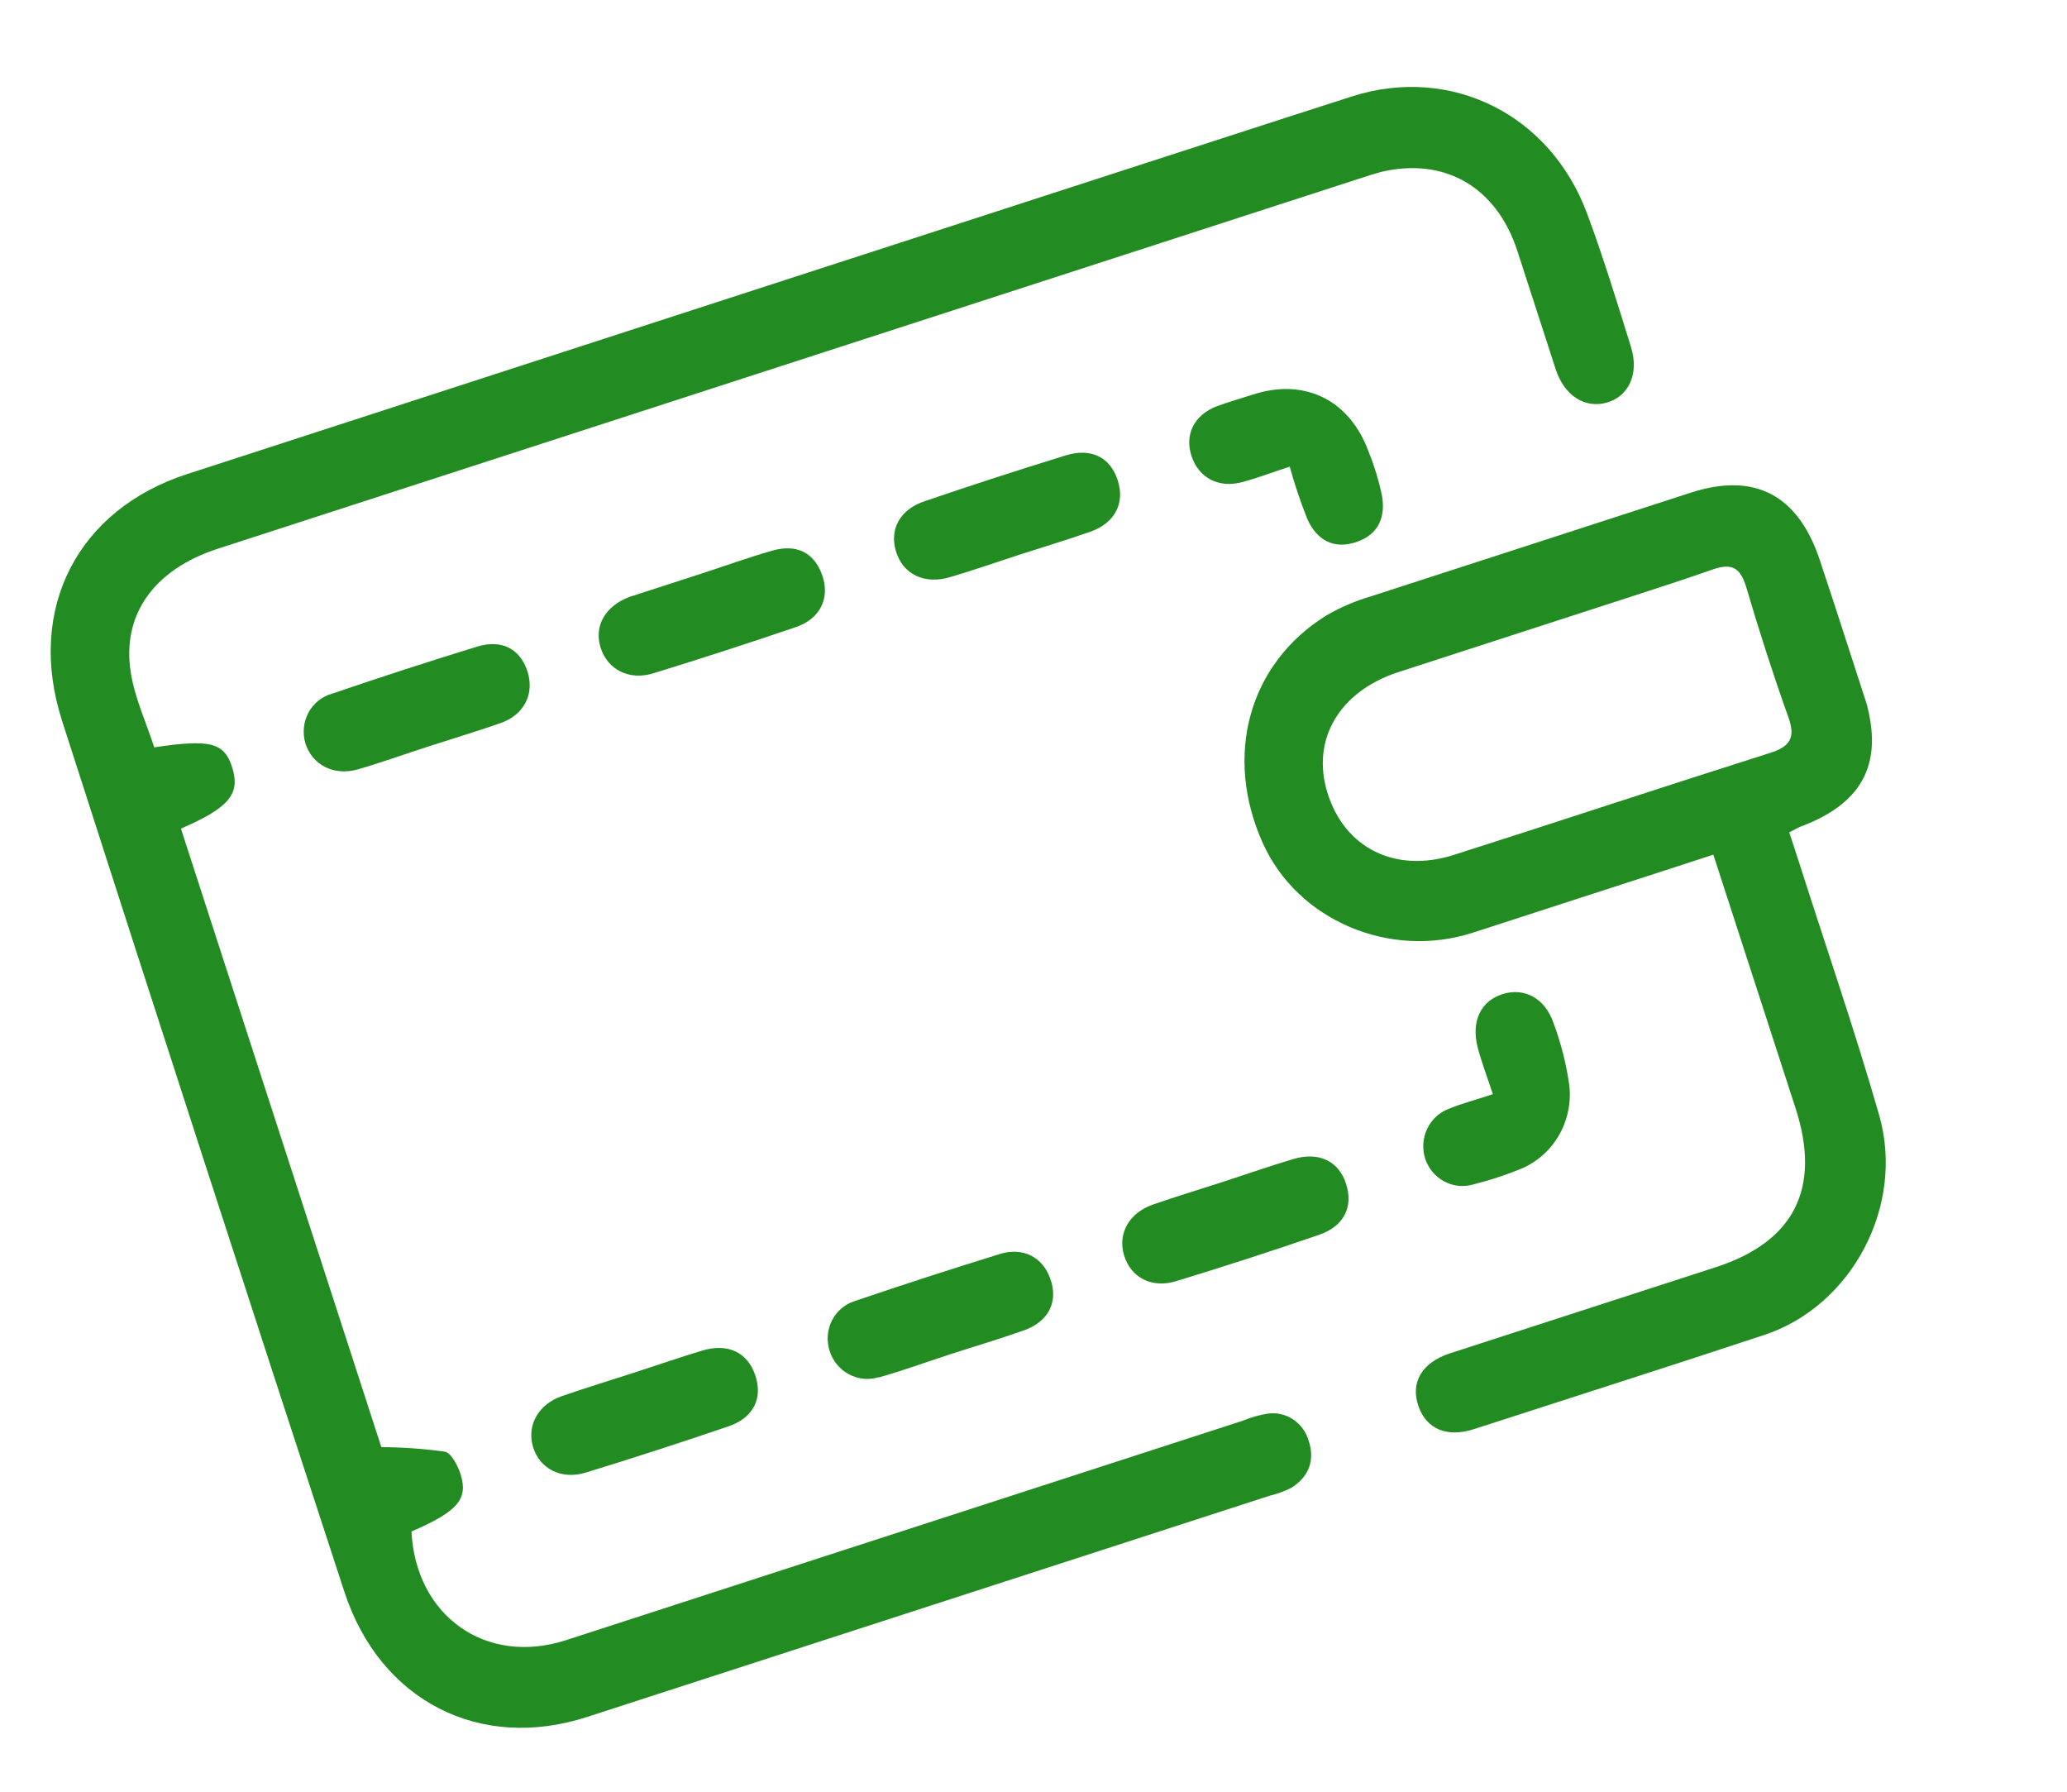
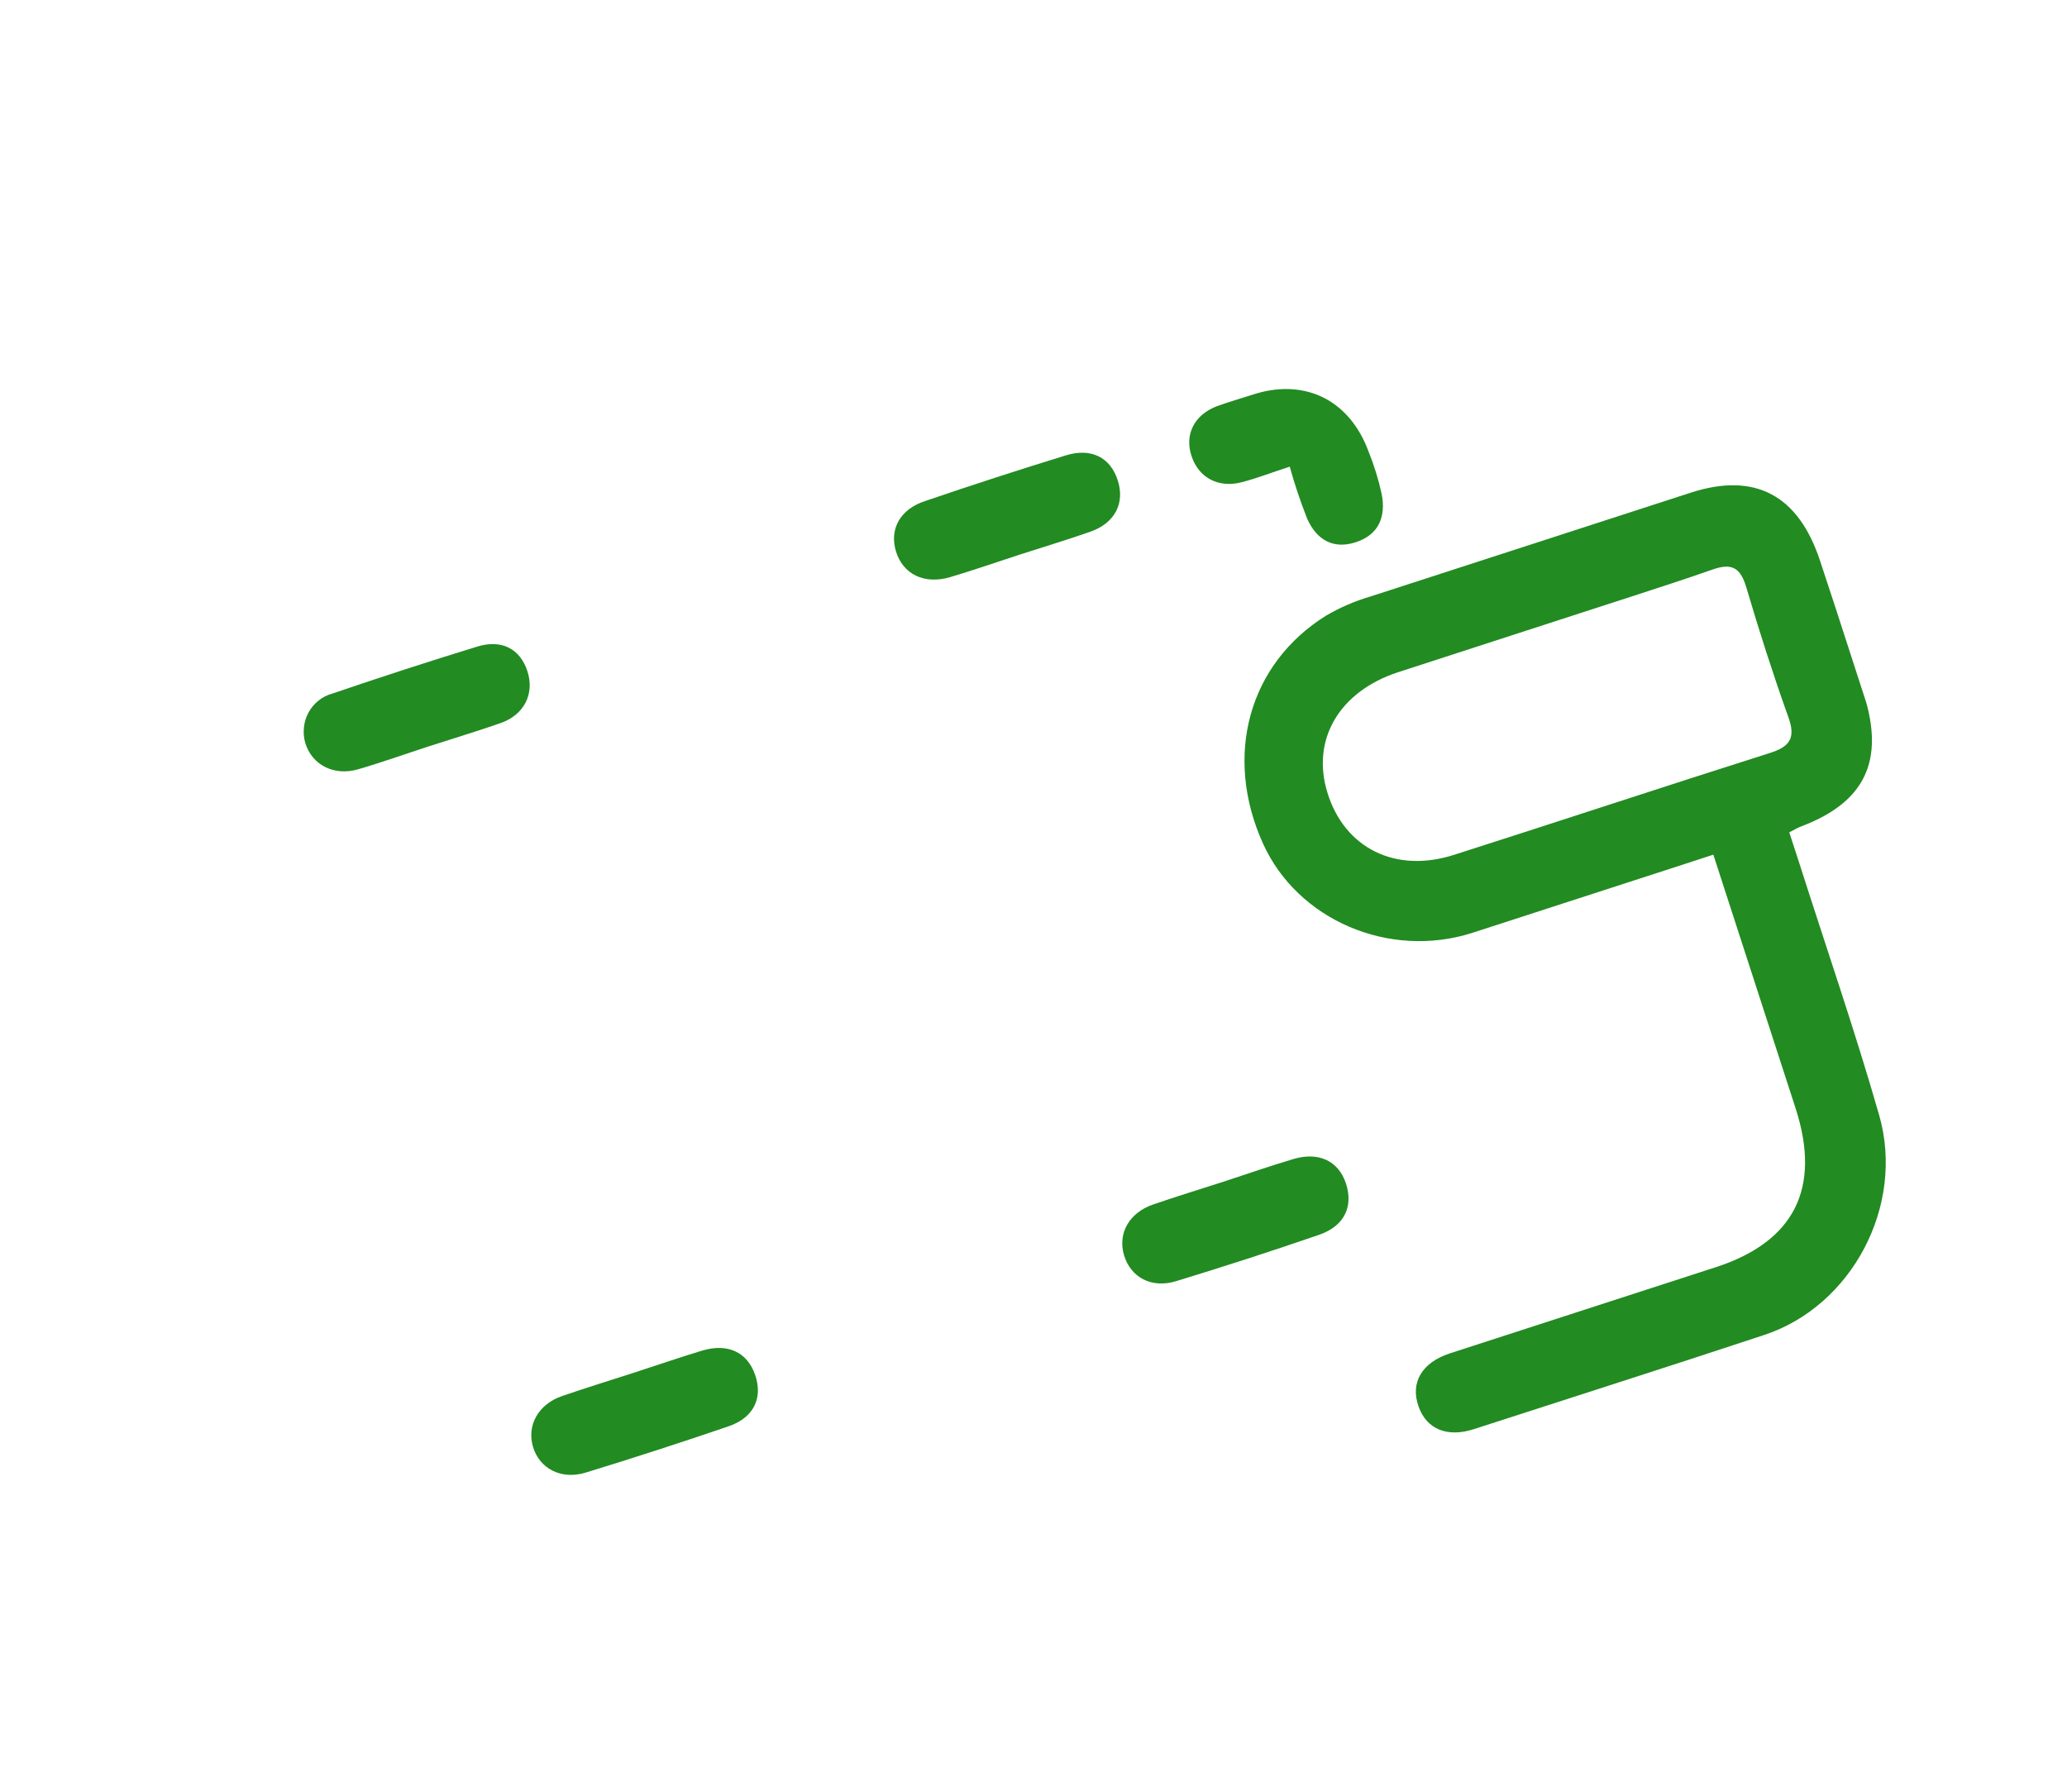
<svg xmlns="http://www.w3.org/2000/svg" width="30" height="26" viewBox="0 0 30 26" fill="none">
  <g clip-path="url(#clip0_328_438)">
    <path d="M26.416 8.138C26.101 7.183 25.471 6.849 24.543 7.148C22.994 7.65 21.444 8.152 19.896 8.654C19.669 8.72 19.451 8.814 19.247 8.933C18.12 9.635 17.757 10.972 18.331 12.241C18.832 13.35 20.161 13.921 21.365 13.538C22.401 13.201 23.438 12.866 24.475 12.53L24.867 12.402L26.061 16.083C26.435 17.239 26.044 18.017 24.907 18.387C23.62 18.804 22.333 19.221 21.046 19.638C20.636 19.771 20.466 20.063 20.588 20.408C20.703 20.737 21.002 20.865 21.393 20.738C22.799 20.282 24.207 19.835 25.611 19.37C26.876 18.95 27.651 17.499 27.274 16.183C26.92 14.949 26.5 13.735 26.11 12.511L25.969 12.078C26.051 12.037 26.092 12.011 26.137 11.994C27.068 11.644 27.359 11.038 27.051 10.074C26.841 9.43 26.63 8.785 26.416 8.138ZM25.69 10.926C24.158 11.411 22.639 11.915 21.112 12.402C20.252 12.681 19.512 12.306 19.265 11.5C19.029 10.731 19.439 10.037 20.284 9.757L22.501 9.038C22.893 8.911 23.287 8.783 23.68 8.656C24.072 8.529 24.466 8.401 24.857 8.264C25.141 8.165 25.262 8.241 25.347 8.528C25.532 9.155 25.732 9.78 25.952 10.396C26.069 10.709 25.977 10.835 25.69 10.926Z" fill="#228B22" />
    <path d="M18.973 7.529C19.11 7.835 19.353 7.976 19.682 7.867C20.011 7.758 20.117 7.498 20.054 7.172C20.008 6.959 19.943 6.75 19.861 6.547C19.59 5.817 18.96 5.495 18.228 5.712C18.037 5.774 17.844 5.828 17.655 5.897C17.326 6.026 17.189 6.314 17.296 6.625C17.402 6.937 17.69 7.086 18.025 6.997C18.239 6.941 18.448 6.86 18.719 6.772C18.79 7.029 18.875 7.281 18.973 7.529Z" fill="#228B22" />
-     <path d="M21.02 16.093C20.885 16.146 20.775 16.25 20.712 16.383C20.65 16.516 20.64 16.669 20.684 16.811C20.73 16.953 20.828 17.071 20.956 17.141C21.085 17.212 21.234 17.229 21.373 17.19C21.604 17.133 21.83 17.06 22.05 16.971C22.285 16.879 22.484 16.712 22.615 16.493C22.747 16.275 22.804 16.017 22.778 15.76C22.735 15.445 22.656 15.135 22.544 14.836C22.418 14.477 22.114 14.326 21.804 14.427C21.494 14.527 21.351 14.816 21.445 15.192C21.501 15.411 21.584 15.622 21.667 15.878C21.417 15.961 21.213 16.013 21.02 16.093Z" fill="#228B22" />
    <path d="M6.228 10.829C6.573 10.717 6.922 10.613 7.265 10.493C7.608 10.373 7.761 10.068 7.655 9.741C7.549 9.414 7.28 9.275 6.929 9.382C6.225 9.598 5.522 9.826 4.82 10.066C4.747 10.086 4.68 10.12 4.621 10.168C4.562 10.215 4.513 10.274 4.477 10.341C4.441 10.408 4.418 10.481 4.411 10.558C4.403 10.634 4.41 10.711 4.432 10.785C4.529 11.099 4.846 11.265 5.195 11.164C5.543 11.063 5.882 10.941 6.228 10.829Z" fill="#228B22" />
-     <path d="M9.48 9.771C10.175 9.557 10.866 9.333 11.554 9.099C11.907 8.978 12.05 8.675 11.933 8.346C11.816 8.017 11.56 7.889 11.207 7.991C10.853 8.092 10.515 8.215 10.17 8.327L9.133 8.663C8.782 8.796 8.618 9.087 8.718 9.401C8.817 9.714 9.13 9.879 9.48 9.771Z" fill="#228B22" />
    <path d="M13.429 7.27C13.063 7.388 12.907 7.679 13.003 7.998C13.103 8.333 13.416 8.487 13.793 8.374C14.129 8.274 14.462 8.158 14.794 8.05C15.125 7.943 15.488 7.834 15.83 7.714C16.186 7.587 16.329 7.297 16.222 6.968C16.115 6.639 15.84 6.493 15.466 6.609C14.784 6.819 14.105 7.039 13.429 7.27Z" fill="#228B22" />
    <path d="M8.501 21.369C9.196 21.156 9.887 20.932 10.575 20.697C10.941 20.572 11.075 20.285 10.96 19.952C10.846 19.619 10.559 19.489 10.194 19.598C9.858 19.699 9.525 19.815 9.193 19.922C8.86 20.03 8.5 20.14 8.156 20.259C7.812 20.378 7.642 20.685 7.737 20.999C7.833 21.314 8.148 21.477 8.501 21.369Z" fill="#228B22" />
-     <path d="M12.755 19.988C13.105 19.89 13.446 19.764 13.791 19.652C14.149 19.536 14.51 19.43 14.864 19.304C15.218 19.178 15.364 18.89 15.244 18.556C15.134 18.245 14.853 18.092 14.512 18.197C13.806 18.415 13.102 18.643 12.403 18.881C12.332 18.903 12.267 18.94 12.211 18.988C12.154 19.037 12.108 19.096 12.074 19.163C12.006 19.299 11.994 19.457 12.041 19.603C12.087 19.75 12.189 19.872 12.322 19.943C12.456 20.015 12.611 20.029 12.754 19.984L12.755 19.988Z" fill="#228B22" />
    <path d="M18.772 16.819C18.436 16.918 18.103 17.035 17.772 17.143C17.44 17.25 17.078 17.361 16.735 17.479C16.392 17.597 16.219 17.895 16.314 18.215C16.41 18.535 16.711 18.701 17.07 18.591C17.766 18.379 18.457 18.155 19.143 17.919C19.51 17.794 19.644 17.51 19.536 17.177C19.428 16.844 19.136 16.71 18.772 16.819Z" fill="#228B22" />
-     <path d="M18.404 20.513C18.28 20.532 18.159 20.566 18.044 20.614C14.766 21.677 11.489 22.739 8.211 23.802C7.053 24.175 6.033 23.45 5.972 22.224C6.638 21.935 6.799 21.759 6.685 21.393C6.644 21.268 6.551 21.084 6.456 21.065C6.15 21.023 5.843 21.001 5.535 21L2.626 12.024C3.316 11.725 3.488 11.527 3.374 11.15C3.26 10.772 3.056 10.723 2.239 10.845C2.123 10.487 1.957 10.132 1.899 9.764C1.761 8.918 2.241 8.26 3.163 7.962L19.788 2.573C19.872 2.546 19.956 2.518 20.04 2.496C20.962 2.275 21.717 2.711 22.02 3.633C22.206 4.207 22.392 4.781 22.578 5.355C22.705 5.747 23.007 5.931 23.322 5.842C23.637 5.753 23.793 5.425 23.672 5.036C23.47 4.386 23.271 3.734 23.034 3.097C22.499 1.658 21.06 0.945 19.632 1.396C18.865 1.637 2.847 6.837 2.72 6.878C1.128 7.392 0.379 8.833 0.9 10.457C2.255 14.675 3.621 18.89 4.999 23.101C5.52 24.689 6.971 25.417 8.518 24.916L18.424 21.706C18.533 21.68 18.64 21.642 18.74 21.591C18.992 21.434 19.091 21.196 18.992 20.902C18.955 20.777 18.876 20.669 18.768 20.597C18.66 20.526 18.531 20.495 18.404 20.513Z" fill="#228B22" />
-     <path d="M9.566 4.631L9.565 4.608L9.566 4.631Z" fill="#228B22" />
  </g>
  <defs>
    <clipPath id="clip0_328_438">
      <rect width="25" height="19" fill="white" transform="translate(0 7.709) rotate(-17.959)" />
    </clipPath>
  </defs>
</svg>